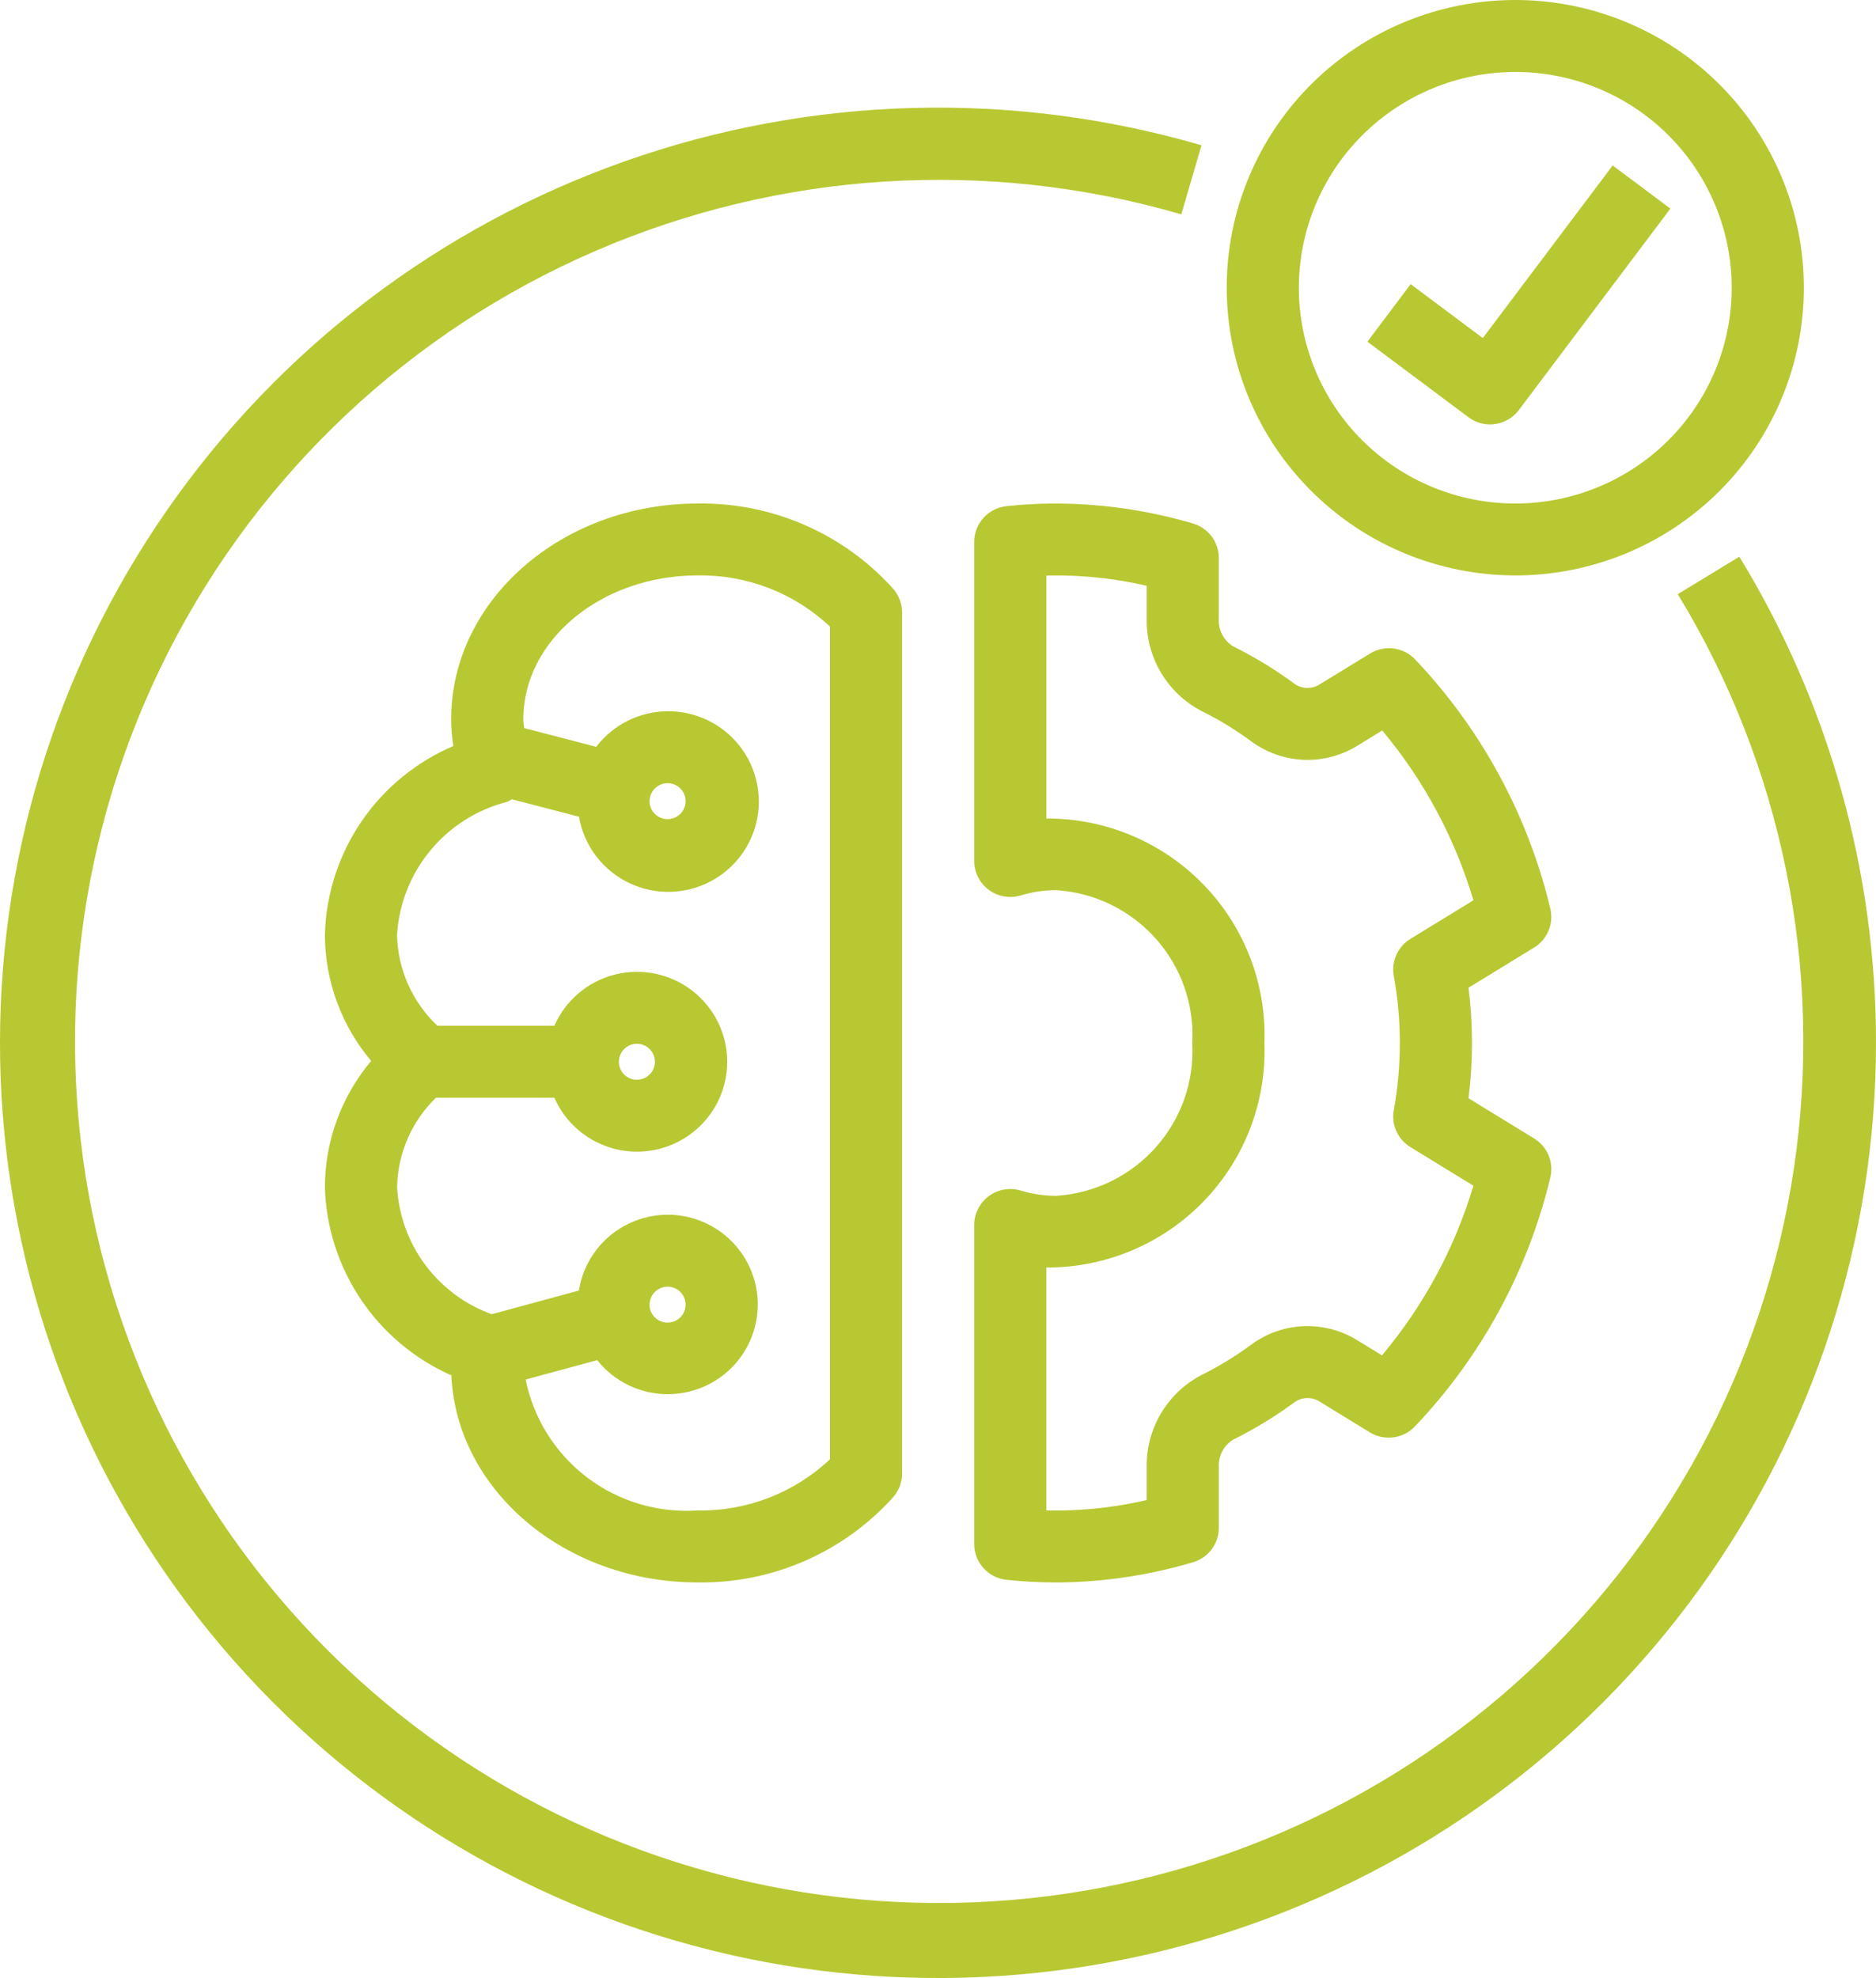
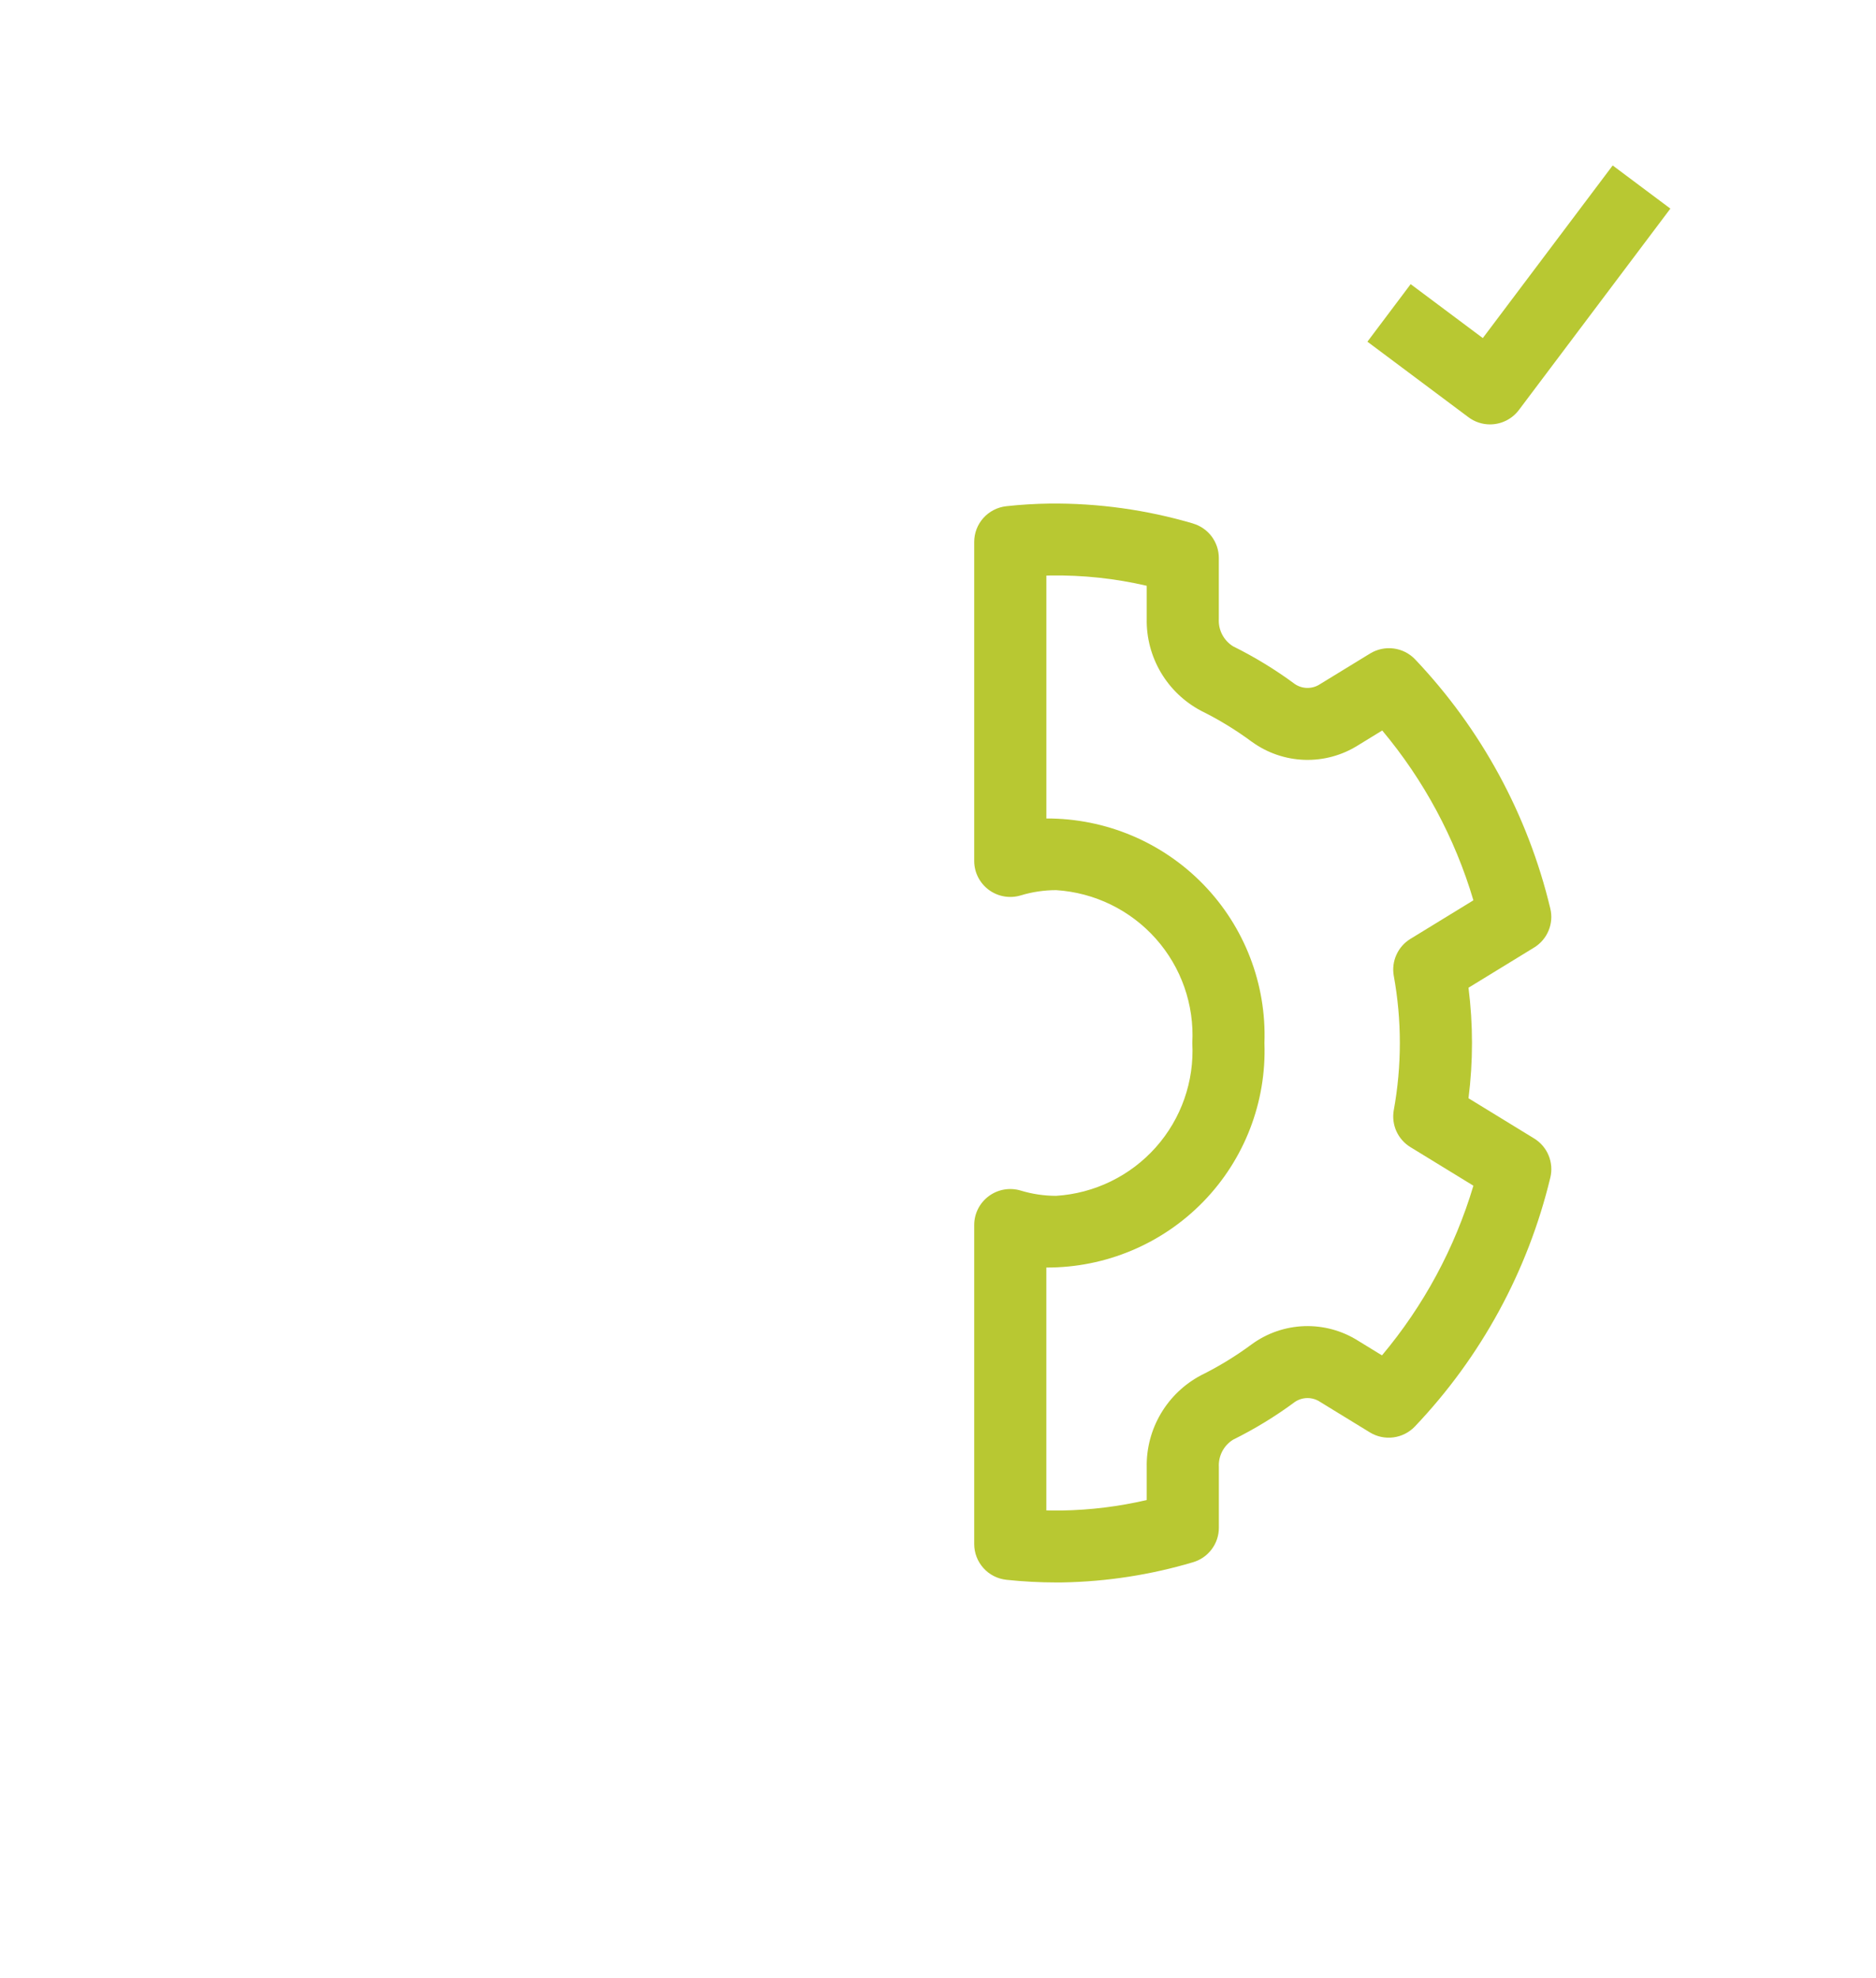
<svg xmlns="http://www.w3.org/2000/svg" width="147" height="155" viewBox="0 0 147 155" fill="none">
  <g clip-path="url(#clip0_2433_2884)">
-     <path d="M35.368 107.774C35.777 116.783 44.279 124 54.666 124C60.504 124.089 66.092 121.651 69.991 117.316C70.438 116.804 70.684 116.149 70.684 115.469V47.987C70.684 47.307 70.438 46.651 69.991 46.14C66.094 41.805 60.504 39.368 54.666 39.456C44.017 39.456 35.352 47.04 35.352 56.365C35.352 57.065 35.411 57.765 35.525 58.458C32.599 59.706 30.095 61.767 28.31 64.392C26.526 67.019 25.535 70.102 25.458 73.273C25.473 76.884 26.756 80.374 29.085 83.136C26.756 85.9 25.473 89.39 25.458 92.999C25.541 96.143 26.517 99.199 28.271 101.814C30.024 104.43 32.486 106.495 35.368 107.774ZM34.156 86.018H43.439C44.312 88.011 46.059 89.49 48.173 90.028C50.286 90.564 52.531 90.097 54.252 88.762C55.976 87.427 56.983 85.374 56.983 83.2C56.983 81.025 55.976 78.972 54.252 77.637C52.531 76.302 50.286 75.835 48.173 76.371C46.059 76.908 44.312 78.387 43.439 80.381H34.276C32.31 78.528 31.172 75.969 31.111 73.272C31.255 70.843 32.166 68.524 33.719 66.647C35.27 64.769 37.381 63.433 39.746 62.832C39.87 62.773 39.989 62.706 40.103 62.629L45.367 64C45.735 66.154 47.083 68.017 49.016 69.049C50.948 70.08 53.25 70.162 55.254 69.272C57.255 68.383 58.733 66.621 59.256 64.497C59.779 62.375 59.289 60.131 57.929 58.418C56.568 56.704 54.489 55.714 52.297 55.733C50.105 55.754 48.046 56.784 46.718 58.521L41.073 57.051C41.052 56.823 41.006 56.581 41.006 56.362C41.006 50.145 47.134 45.089 54.667 45.089C58.516 45.023 62.236 46.463 65.032 49.099V114.351C62.236 116.987 58.516 118.426 54.667 118.361C51.554 118.573 48.47 117.65 45.99 115.762C43.51 113.875 41.804 111.151 41.189 108.101L46.797 106.582C48.147 108.283 50.209 109.268 52.385 109.25C54.56 109.232 56.606 108.213 57.928 106.489C59.25 104.765 59.699 102.53 59.146 100.432C58.593 98.333 57.099 96.608 55.098 95.754C53.098 94.9 50.814 95.018 48.91 96.068C47.006 97.119 45.696 98.987 45.36 101.13L38.531 102.982C36.448 102.229 34.633 100.881 33.314 99.104C31.995 97.329 31.23 95.204 31.116 92.999C31.173 90.364 32.266 87.856 34.159 86.018H34.156ZM48.494 83.2C48.494 82.63 48.839 82.116 49.367 81.898C49.894 81.68 50.504 81.8 50.906 82.204C51.31 82.607 51.431 83.213 51.214 83.741C50.995 84.267 50.479 84.611 49.908 84.611C49.127 84.611 48.495 83.98 48.494 83.201V83.2ZM50.898 62.779C50.898 62.21 51.244 61.696 51.771 61.478C52.299 61.26 52.908 61.38 53.31 61.783C53.714 62.186 53.835 62.791 53.616 63.318C53.398 63.844 52.882 64.188 52.311 64.188C51.53 64.188 50.898 63.556 50.897 62.778L50.898 62.779ZM50.898 102.234C50.898 101.664 51.244 101.15 51.771 100.932C52.299 100.714 52.908 100.834 53.31 101.237C53.714 101.64 53.835 102.246 53.616 102.773C53.398 103.299 52.882 103.643 52.311 103.643C51.53 103.643 50.898 103.012 50.897 102.234H50.898Z" fill="#B8C832" />
    <path d="M93.478 41.019C89.832 39.947 86.047 39.421 82.245 39.459C81.102 39.475 79.973 39.544 78.858 39.666C78.166 39.741 77.525 40.069 77.059 40.586C76.593 41.103 76.337 41.773 76.337 42.468V67.466C76.337 68.359 76.761 69.197 77.48 69.729C78.199 70.261 79.127 70.422 79.984 70.164C80.884 69.89 81.82 69.752 82.76 69.752C85.762 69.943 88.567 71.309 90.565 73.553C92.562 75.797 93.59 78.736 93.426 81.73C93.59 84.725 92.562 87.663 90.565 89.906C88.567 92.148 85.763 93.515 82.76 93.706C81.82 93.706 80.884 93.567 79.984 93.294C79.127 93.035 78.199 93.196 77.48 93.728C76.761 94.26 76.337 95.099 76.337 95.992V120.991C76.337 121.687 76.595 122.359 77.062 122.876C77.528 123.395 78.172 123.721 78.865 123.794C80.171 123.933 81.482 124.002 82.795 124.002C82.955 124.002 83.115 124.002 83.276 123.999C86.733 123.936 90.165 123.404 93.478 122.419C94.065 122.248 94.579 121.892 94.945 121.403C95.312 120.916 95.508 120.324 95.508 119.715V114.96C95.484 114.536 95.574 114.115 95.768 113.738C95.963 113.36 96.257 113.043 96.616 112.818C98.319 111.976 99.943 110.984 101.468 109.854C102.068 109.451 102.855 109.454 103.452 109.86L107.338 112.241C107.889 112.579 108.538 112.717 109.18 112.634C109.821 112.552 110.415 112.253 110.861 111.787C116.058 106.326 119.719 99.599 121.48 92.279C121.62 91.701 121.573 91.092 121.347 90.54C121.12 89.99 120.723 89.524 120.214 89.212L115.069 86.06C115.433 83.184 115.433 80.275 115.069 77.399L120.211 74.249C120.72 73.938 121.117 73.473 121.344 72.922C121.572 72.372 121.619 71.763 121.477 71.184C119.725 63.863 116.071 57.13 110.881 51.663C110.435 51.197 109.842 50.898 109.2 50.816C108.559 50.733 107.91 50.873 107.358 51.209L103.452 53.6C102.855 54.006 102.071 54.008 101.47 53.608C99.944 52.478 98.319 51.486 96.617 50.643C96.257 50.417 95.963 50.1 95.767 49.723C95.571 49.346 95.481 48.923 95.505 48.499V43.724C95.505 43.115 95.307 42.523 94.942 42.036C94.576 41.548 94.062 41.193 93.475 41.022L93.478 41.019ZM98.102 58.132C99.3 59.002 100.734 59.492 102.216 59.542C103.698 59.59 105.16 59.193 106.413 58.403L108.309 57.241C111.577 61.144 114.007 65.673 115.453 70.549L110.518 73.571C110.035 73.866 109.654 74.299 109.422 74.813C109.188 75.327 109.116 75.898 109.212 76.454C109.848 79.942 109.848 83.517 109.212 87.005C109.116 87.561 109.188 88.132 109.42 88.646C109.654 89.16 110.035 89.593 110.518 89.889L115.453 92.912C114 97.785 111.562 102.309 108.289 106.208L106.413 105.058C105.16 104.266 103.696 103.869 102.214 103.917C100.731 103.965 99.297 104.457 98.099 105.328C96.842 106.26 95.505 107.078 94.103 107.771C92.799 108.462 91.712 109.501 90.963 110.769C90.213 112.038 89.829 113.488 89.855 114.961V117.543C87.672 118.051 85.442 118.326 83.202 118.364C82.807 118.37 82.396 118.367 81.99 118.356V99.325C86.626 99.343 91.07 97.478 94.294 94.158C97.52 90.838 99.246 86.35 99.079 81.731C99.246 77.112 97.517 72.626 94.293 69.305C91.068 65.985 86.627 64.119 81.992 64.137V45.104C82.102 45.101 82.212 45.098 82.325 45.096C84.859 45.059 87.387 45.328 89.855 45.902V48.501C89.829 49.974 90.213 51.424 90.963 52.694C91.713 53.964 92.8 55.001 94.104 55.693C95.508 56.386 96.845 57.203 98.102 58.135V58.132Z" fill="#B8C832" />
-     <path d="M147 81.728C147.011 68.287 143.307 55.103 136.292 43.623L131.467 46.557C139.666 60.017 142.889 75.911 140.577 91.492C138.264 107.07 130.562 121.353 118.803 131.867C107.044 142.382 91.968 148.468 76.185 149.071C60.401 149.675 44.903 144.757 32.371 135.171C19.84 125.584 11.065 111.931 7.563 96.575C4.061 81.218 6.054 65.124 13.196 51.077C20.339 37.031 32.182 25.915 46.676 19.656C61.169 13.396 77.403 12.385 92.565 16.796L94.149 11.385C79.341 7.064 63.546 7.497 48.999 12.625C34.452 17.754 21.893 27.314 13.101 39.956C4.31 52.598 -0.27 67.676 0.012 83.058C0.294 98.44 5.424 113.341 14.675 125.654C23.927 137.966 36.828 147.063 51.553 151.656C66.278 156.249 82.079 156.106 96.718 151.247C111.357 146.388 124.091 137.058 133.116 124.58C142.141 112.102 146.998 97.11 147 81.727V81.728Z" fill="#B8C832" />
-     <path d="M118.735 45.092C124.732 45.092 130.484 42.717 134.725 38.489C138.965 34.261 141.347 28.526 141.347 22.547C141.347 16.568 138.964 10.832 134.725 6.604C130.486 2.376 124.732 0 118.735 0C112.738 0 106.986 2.376 102.745 6.603C98.504 10.829 96.123 16.565 96.123 22.545C96.13 28.523 98.513 34.252 102.753 38.48C106.992 42.708 112.74 45.084 118.735 45.09V45.092ZM118.735 5.638C123.233 5.638 127.546 7.419 130.727 10.59C133.908 13.762 135.694 18.062 135.694 22.547C135.694 27.032 133.908 31.332 130.727 34.503C127.546 37.675 123.232 39.456 118.735 39.456C114.238 39.456 109.924 37.675 106.743 34.503C103.562 31.332 101.776 27.032 101.776 22.547C101.78 18.063 103.57 13.766 106.749 10.596C109.928 7.426 114.238 5.642 118.735 5.638Z" fill="#B8C832" />
-     <path d="M116.753 33.256C117.643 33.256 118.482 32.839 119.017 32.129L130.888 16.347L126.367 12.965L116.19 26.492L110.537 22.266L107.148 26.775L115.063 32.692C115.55 33.059 116.144 33.257 116.754 33.256H116.753Z" fill="#B8C832" />
+     <path d="M116.753 33.256C117.643 33.256 118.482 32.839 119.017 32.129L130.888 16.347L126.367 12.965L116.19 26.492L110.537 22.266L107.148 26.775L115.063 32.692C115.55 33.059 116.144 33.257 116.754 33.256H116.753" fill="#B8C832" />
  </g>
  <defs>
    <clipPath id="clip0_2433_2884">
      <rect width="147" height="155" fill="white" />
    </clipPath>
  </defs>
</svg>